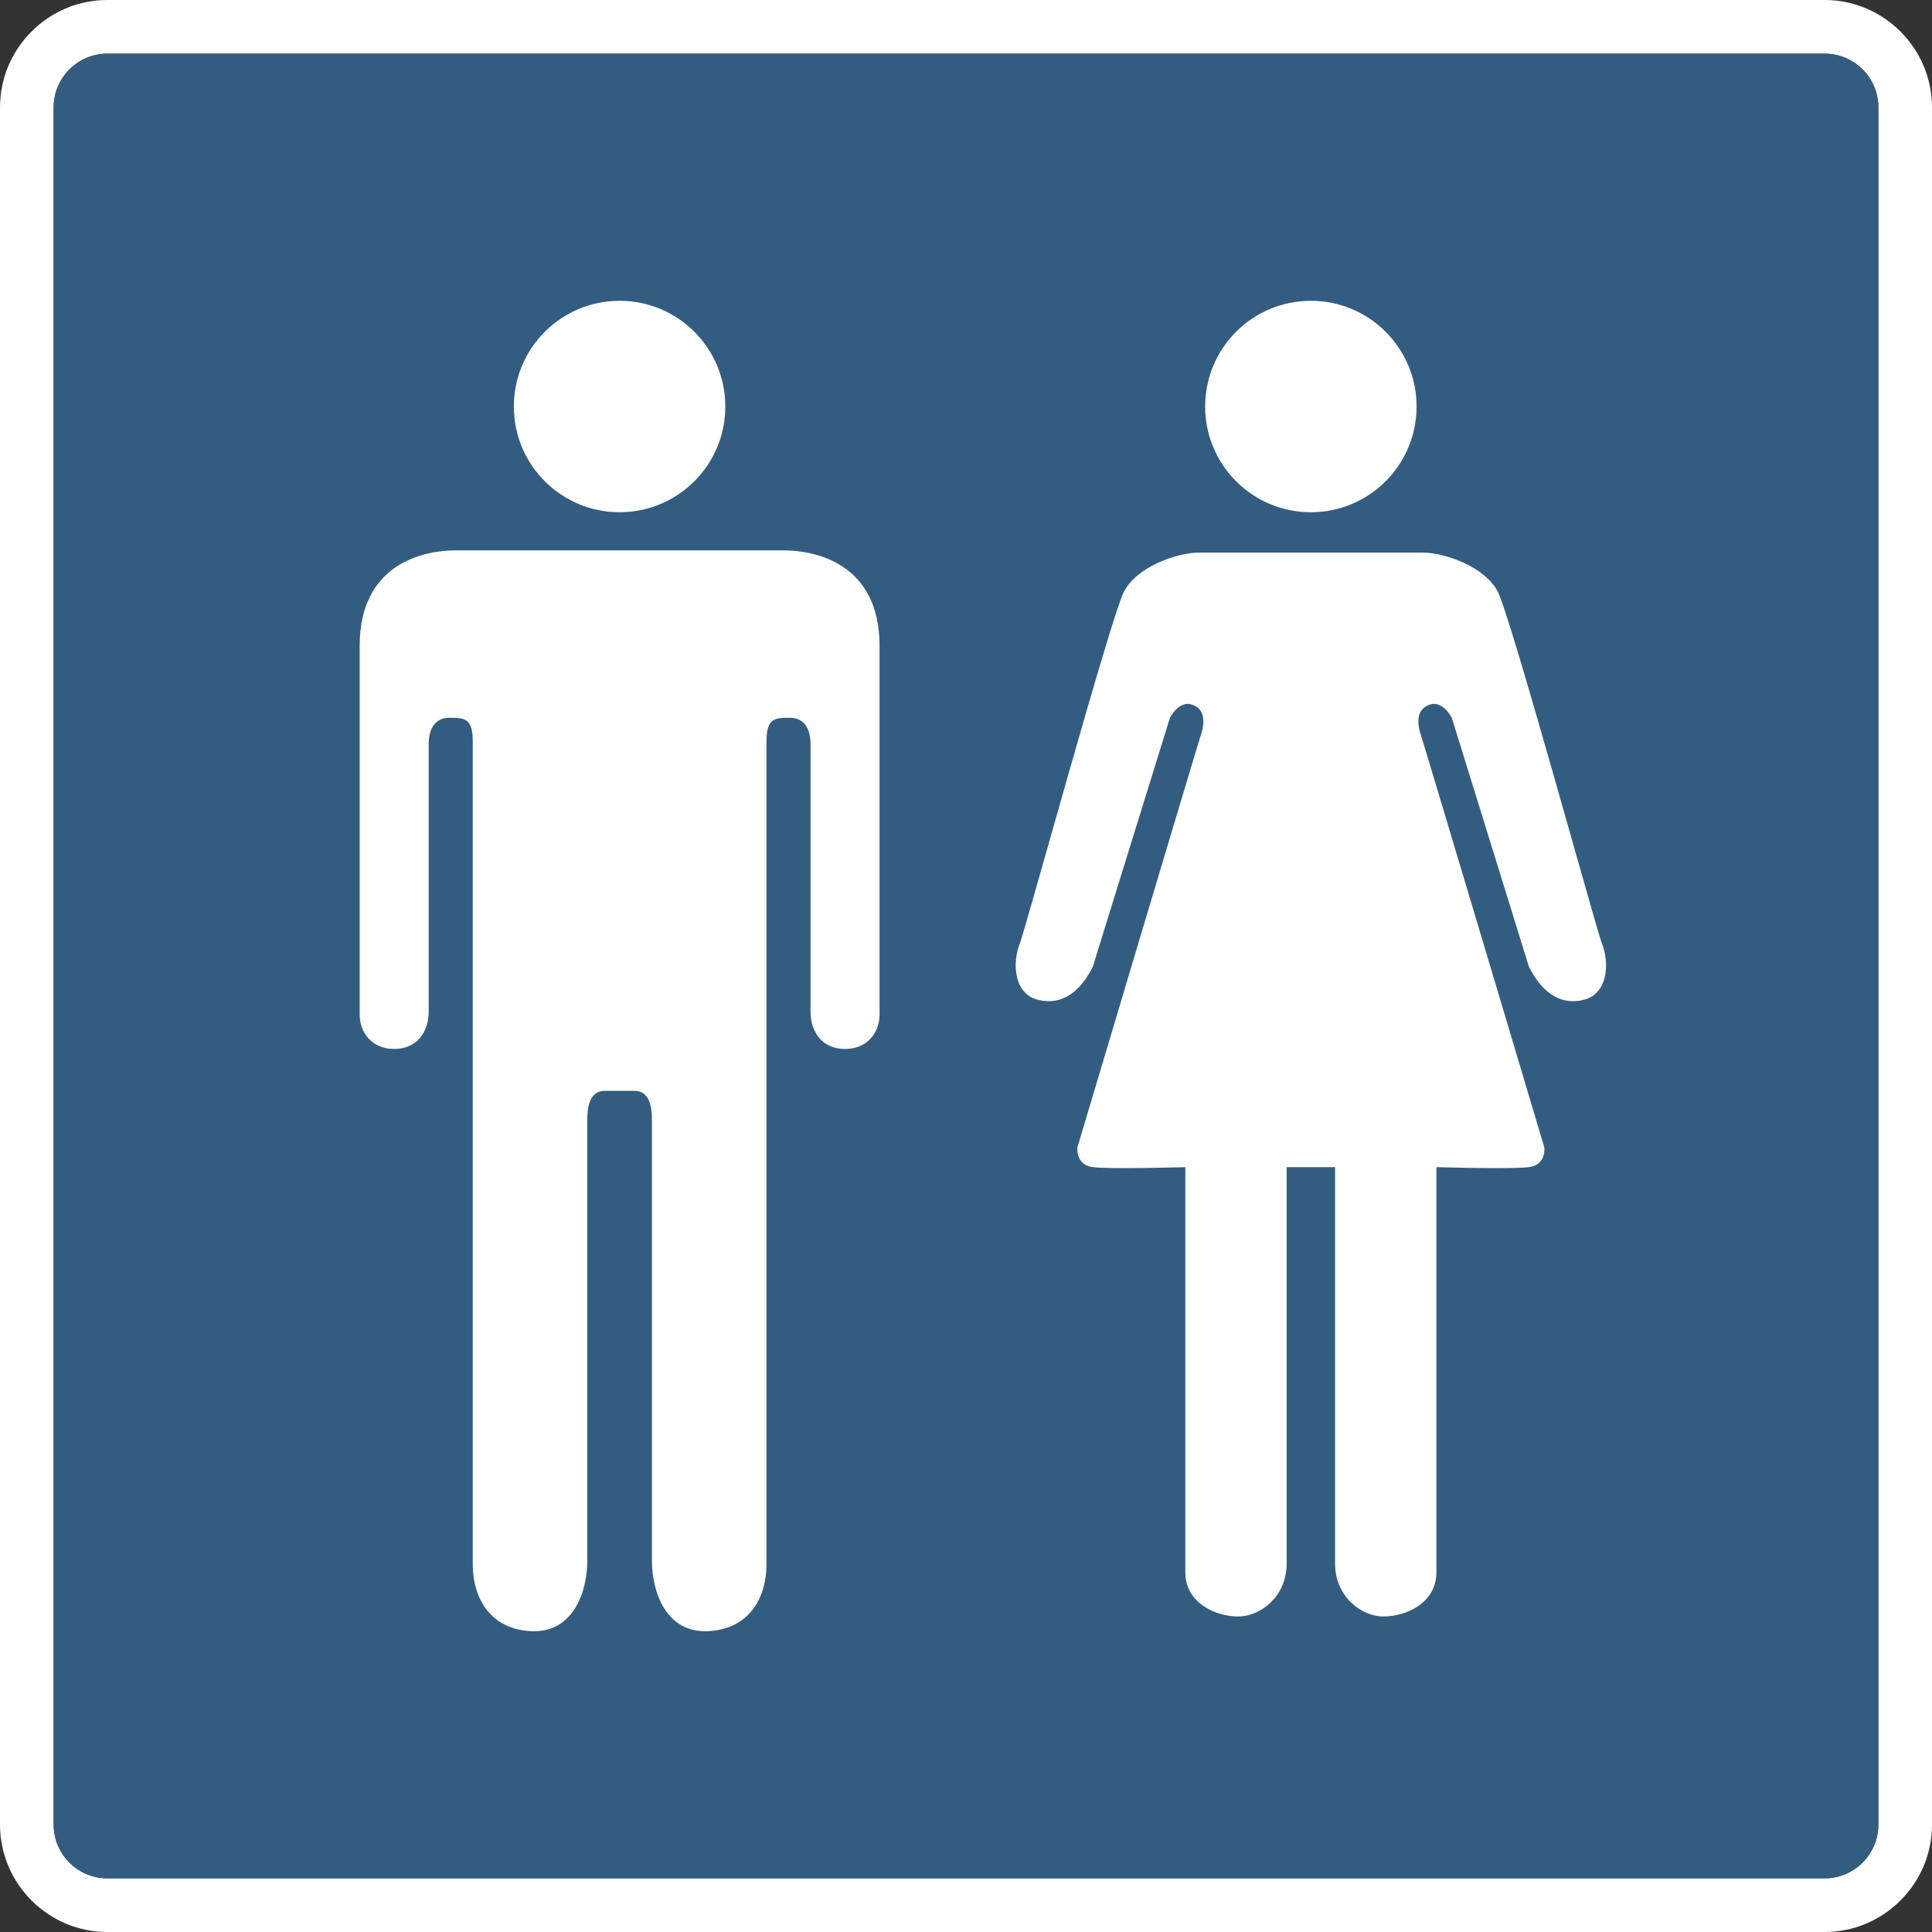
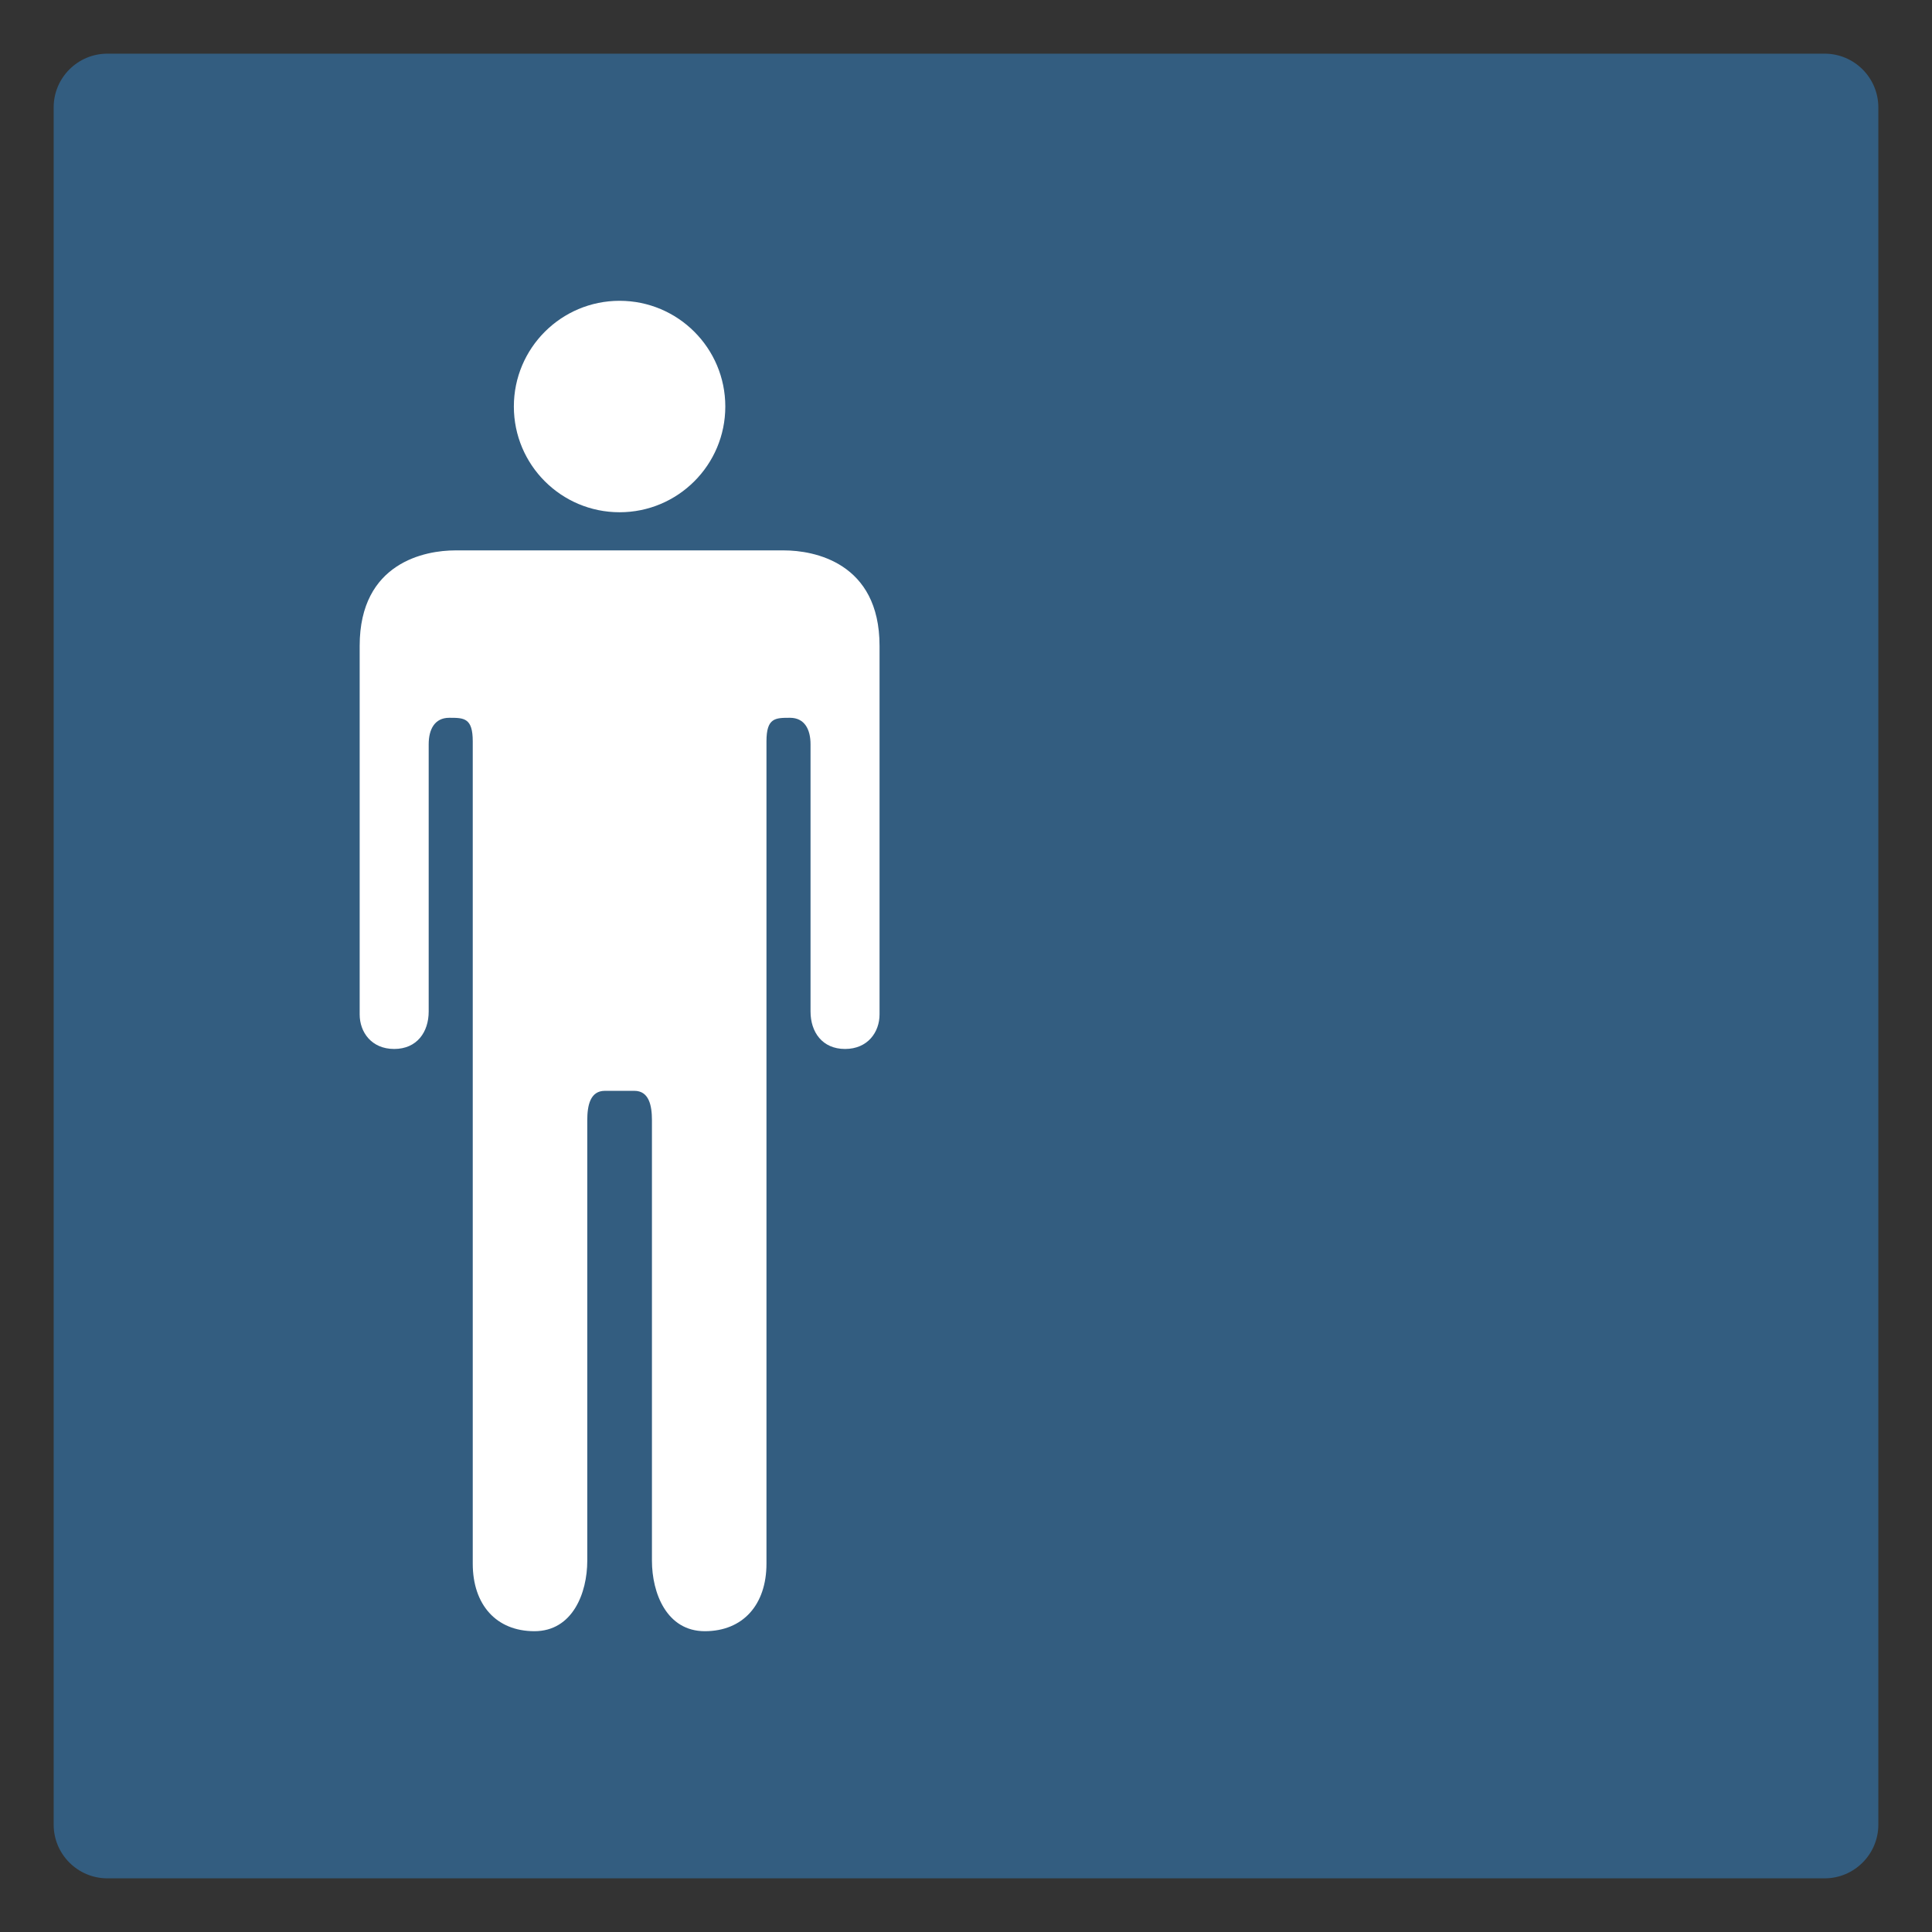
<svg xmlns="http://www.w3.org/2000/svg" version="1.1" id="レイヤー_1" x="0px" y="0px" viewBox="0 0 36 36" enable-background="new 0 0 36 36" xml:space="preserve">
  <rect x="0" y="0" width="36" height="36" fill="#333333" stroke="none" />
  <g>
    <rect fill="none" width="36" height="36" />
    <g>
-       <path fill="#FFFFFF" d="M34,0H2C0.9,0,0,0.9,0,2v32c0,1.1,0.9,2,2,2h32c1.1,0,2-0.9,2-2V2C36,0.9,35.1,0,34,0z M35,34    c0,0.551-0.449,1-1,1H2c-0.551,0-1-0.449-1-1V2c0-0.551,0.449-1,1-1h32c0.551,0,1,0.449,1,1V34z" />
      <path fill="#335D80" d="M34,1H2C1.449,1,1,1.449,1,2v32c0,0.551,0.449,1,1,1h32c0.551,0,1-0.449,1-1V2C35,1.449,34.551,1,34,1z" />
      <g>
        <circle fill="#FFFFFF" cx="11.545" cy="7.575" r="1.97" />
-         <circle fill="#FFFFFF" cx="24.426" cy="7.575" r="1.97" />
        <path fill="#FFFFFF" d="M11.271,20.326c-0.274,0-0.328,0.274-0.328,0.547c0,0.274,0,7.224,0,8.209     c0,0.602-0.274,1.313-0.985,1.313s-1.149-0.493-1.149-1.259c0-0.821,0-14.885,0-15.323c0-0.438-0.164-0.438-0.438-0.438     s-0.383,0.219-0.383,0.493c0,0.274,0,4.597,0,4.98s-0.219,0.698-0.643,0.698c-0.424,0-0.643-0.315-0.643-0.643     c0-0.328,0-5.308,0-6.868s1.231-1.779,1.779-1.779s2.517,0,2.517,0h1.095c0,0,1.97,0,2.517,0c0.547,0,1.779,0.219,1.779,1.779     s0,6.54,0,6.868c0,0.328-0.219,0.643-0.643,0.643s-0.643-0.315-0.643-0.698s0-4.706,0-4.98c0-0.274-0.109-0.493-0.383-0.493     c-0.274,0-0.438,0-0.438,0.438c0,0.438,0,14.502,0,15.323c0,0.766-0.438,1.259-1.149,1.259s-0.985-0.711-0.985-1.313     c0-0.985,0-7.935,0-8.209c0-0.274-0.055-0.547-0.328-0.547H11.271z" />
-         <path fill="#FFFFFF" d="M24.344,10.297c-0.41,0-1.642,0-2.011,0s-1.149,0.246-1.395,0.739c-0.246,0.493-1.833,6.285-1.929,6.526     c-0.164,0.41-0.101,0.96,0.328,1.067c0.493,0.123,0.821-0.205,1.026-0.616l1.437-4.638c0,0,0.164-0.328,0.41-0.246     c0.246,0.082,0.246,0.328,0.164,0.575c-0.082,0.246-2.298,7.675-2.298,7.675s-0.041,0.328,0.287,0.369     c0.328,0.041,1.724,0,1.724,0s0,6.977,0,7.552c0,0.575,0.575,0.821,0.985,0.821s0.903-0.369,0.903-0.985s0-7.388,0-7.388h0.451     h0.451c0,0,0,6.772,0,7.388s0.493,0.985,0.903,0.985c0.41,0,0.985-0.246,0.985-0.821c0-0.575,0-7.552,0-7.552     s1.395,0.041,1.724,0s0.287-0.369,0.287-0.369s-2.216-7.429-2.298-7.675c-0.082-0.246-0.082-0.493,0.164-0.575     s0.41,0.246,0.41,0.246l1.437,4.638c0.205,0.41,0.534,0.739,1.026,0.616c0.429-0.107,0.493-0.657,0.328-1.067     c-0.096-0.241-1.683-6.033-1.929-6.526s-1.026-0.739-1.395-0.739s-1.601,0-2.011,0H24.344z" />
      </g>
    </g>
  </g>
</svg>